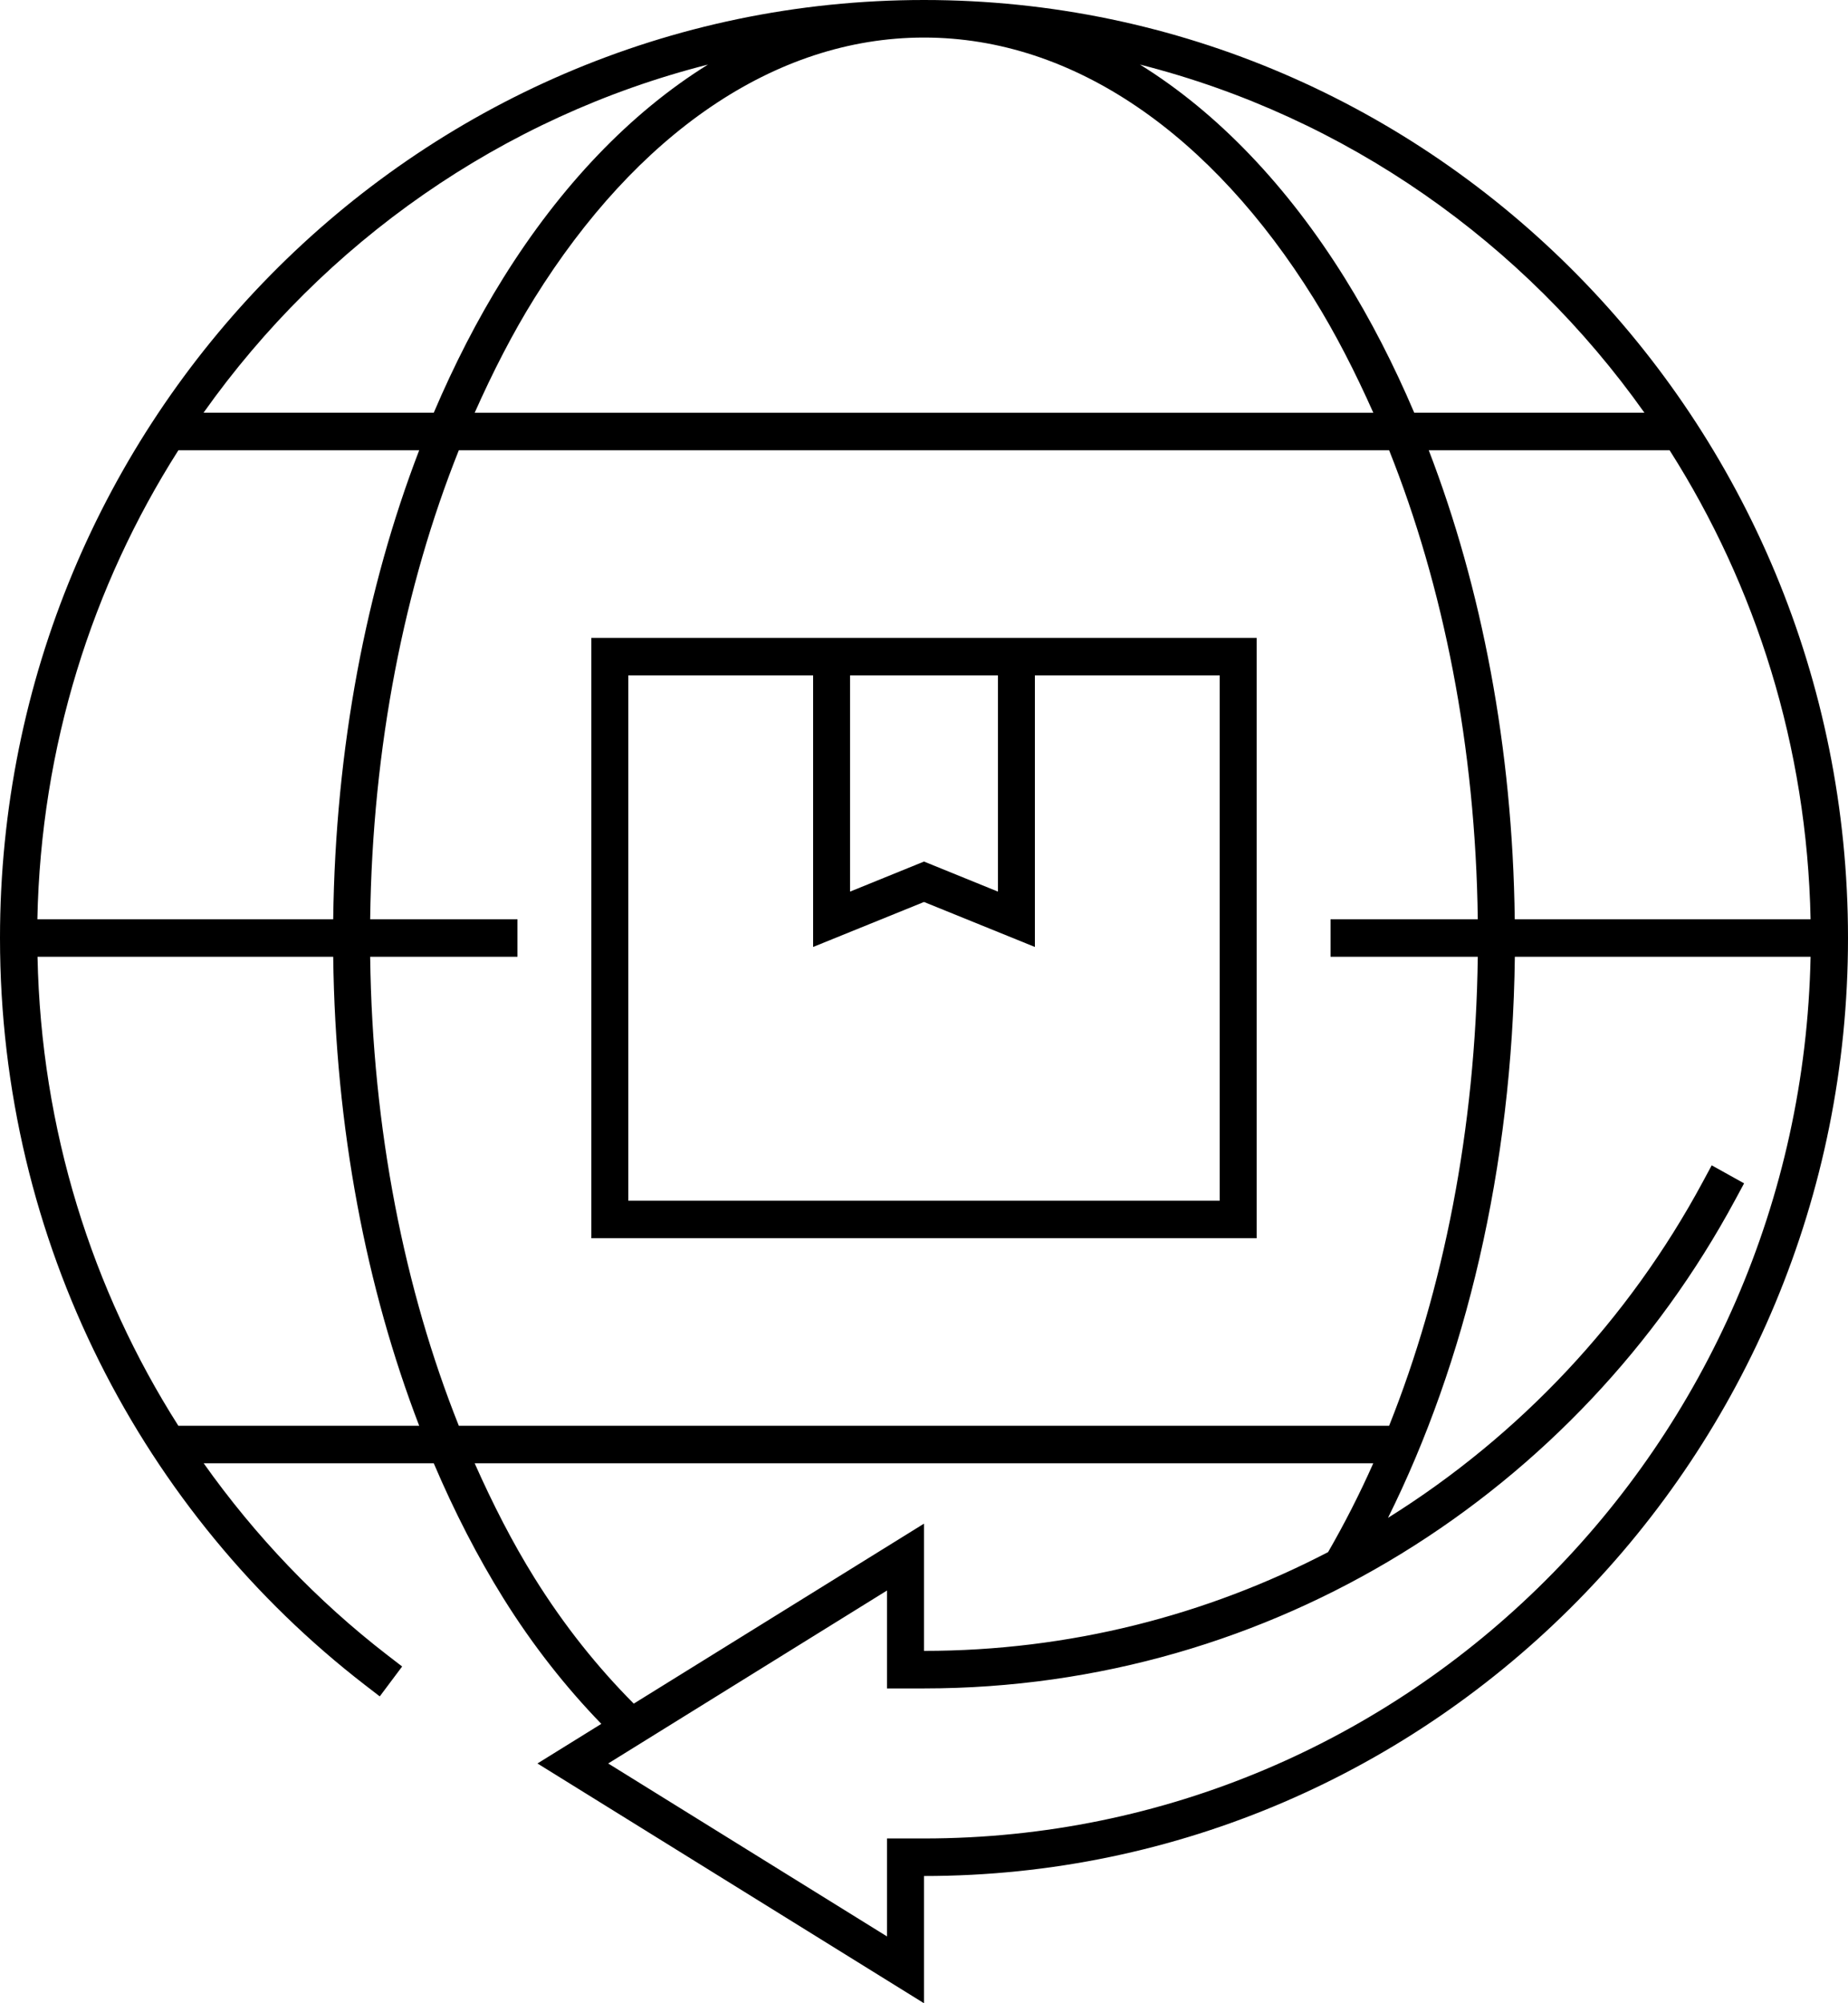
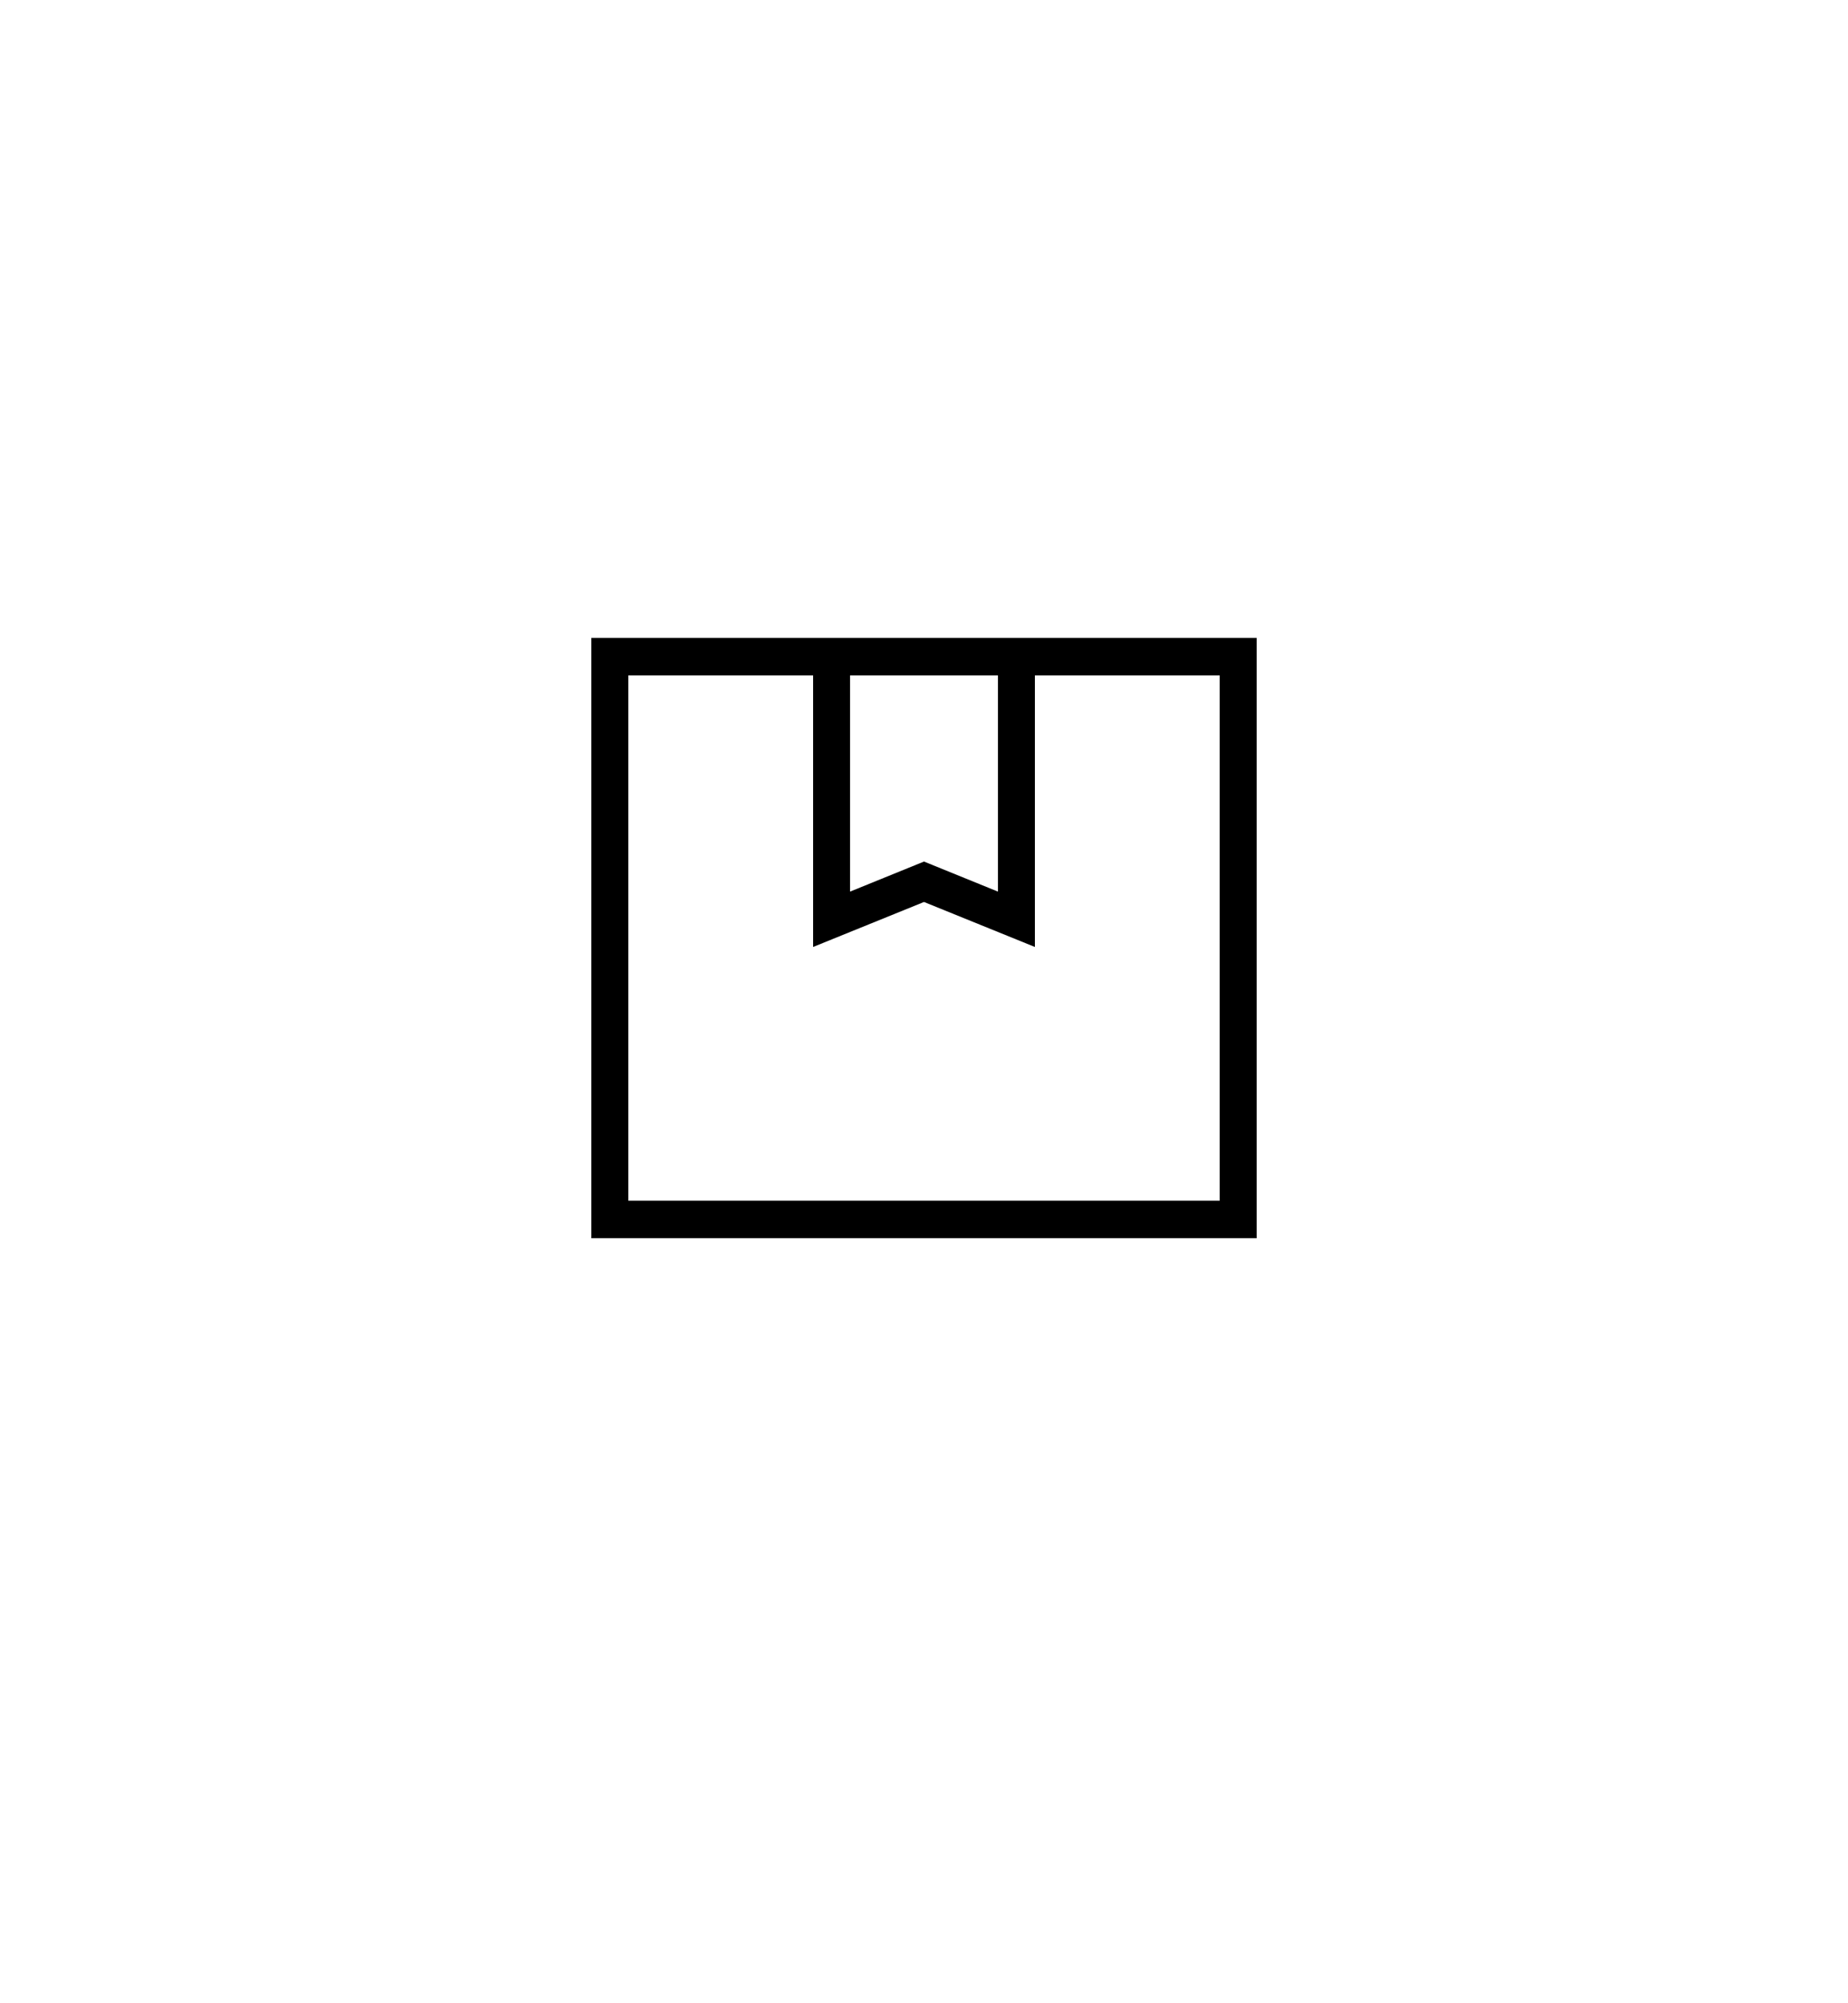
<svg xmlns="http://www.w3.org/2000/svg" width="36" height="39" viewBox="0 0 36 39" fill="none">
-   <path d="M18 0C8.063 0 0 8.181 0 18.262C0 24.194 2.79 29.47 7.111 32.805L7.398 33.026L7.834 32.444L7.547 32.223C6.178 31.167 4.973 29.905 3.968 28.488H8.45C8.85 29.427 9.303 30.308 9.804 31.112C10.378 32.032 11.022 32.847 11.714 33.561L10.47 34.332L18 39V36.523C27.936 36.523 36 28.343 36 18.262C36 8.18 27.937 0 18 0L18 0ZM18 0.731C20.928 0.731 23.612 2.635 25.587 5.803C26.014 6.488 26.399 7.241 26.753 8.036H9.247C9.601 7.241 9.986 6.488 10.413 5.803C12.389 2.635 15.072 0.731 18 0.731ZM13.792 1.257C12.273 2.199 10.917 3.628 9.804 5.412C9.302 6.216 8.85 7.097 8.45 8.035H3.965C6.314 4.722 9.773 2.277 13.792 1.257L13.792 1.257ZM22.207 1.257C26.227 2.277 29.685 4.722 32.034 8.035H27.55C27.15 7.096 26.697 6.216 26.196 5.412C25.083 3.628 23.727 2.199 22.207 1.257L22.207 1.257ZM3.475 8.766H8.166C7.138 11.44 6.533 14.555 6.491 17.896H0.728C0.796 14.534 1.794 11.406 3.475 8.766ZM8.938 8.766H27.061C28.115 11.405 28.745 14.531 28.788 17.896H25.92V18.627H28.788C28.745 21.992 28.115 25.119 27.061 27.757H8.938C7.884 25.118 7.254 21.992 7.211 18.627H10.08V17.896H7.211C7.254 14.531 7.884 11.404 8.938 8.766ZM27.833 8.766H32.525C34.205 11.407 35.203 14.534 35.271 17.896H29.508C29.467 14.555 28.862 11.44 27.833 8.766ZM0.731 18.627H6.491C6.532 21.968 7.138 25.083 8.166 27.757H3.474C1.794 25.117 0.799 21.989 0.731 18.627ZM29.51 18.627H35.271C35.08 28.144 27.427 35.792 17.999 35.792H17.279V37.699L11.848 34.332L17.279 30.965V32.871H17.999C24.813 32.871 30.748 29.027 33.803 23.358L33.976 23.038L33.345 22.687L33.172 23.008C31.725 25.694 29.602 27.95 27.039 29.55C28.544 26.525 29.459 22.751 29.51 18.627L29.51 18.627ZM9.247 28.488H26.752C26.482 29.096 26.187 29.671 25.872 30.217C23.511 31.445 20.836 32.14 18 32.14V29.663L12.346 33.167C11.65 32.468 10.997 31.658 10.413 30.721C9.985 30.035 9.6 29.282 9.247 28.488L9.247 28.488Z" fill="black" />
  <path d="M11.52 12.419V24.106H24.48V12.419H11.52ZM12.24 13.149H15.84V18.436L18 17.56L20.16 18.436V13.149H23.76V23.376H12.24L12.24 13.149ZM16.56 13.149H19.44V17.358L18 16.773L16.56 17.358L16.56 13.149Z" fill="black" />
</svg>